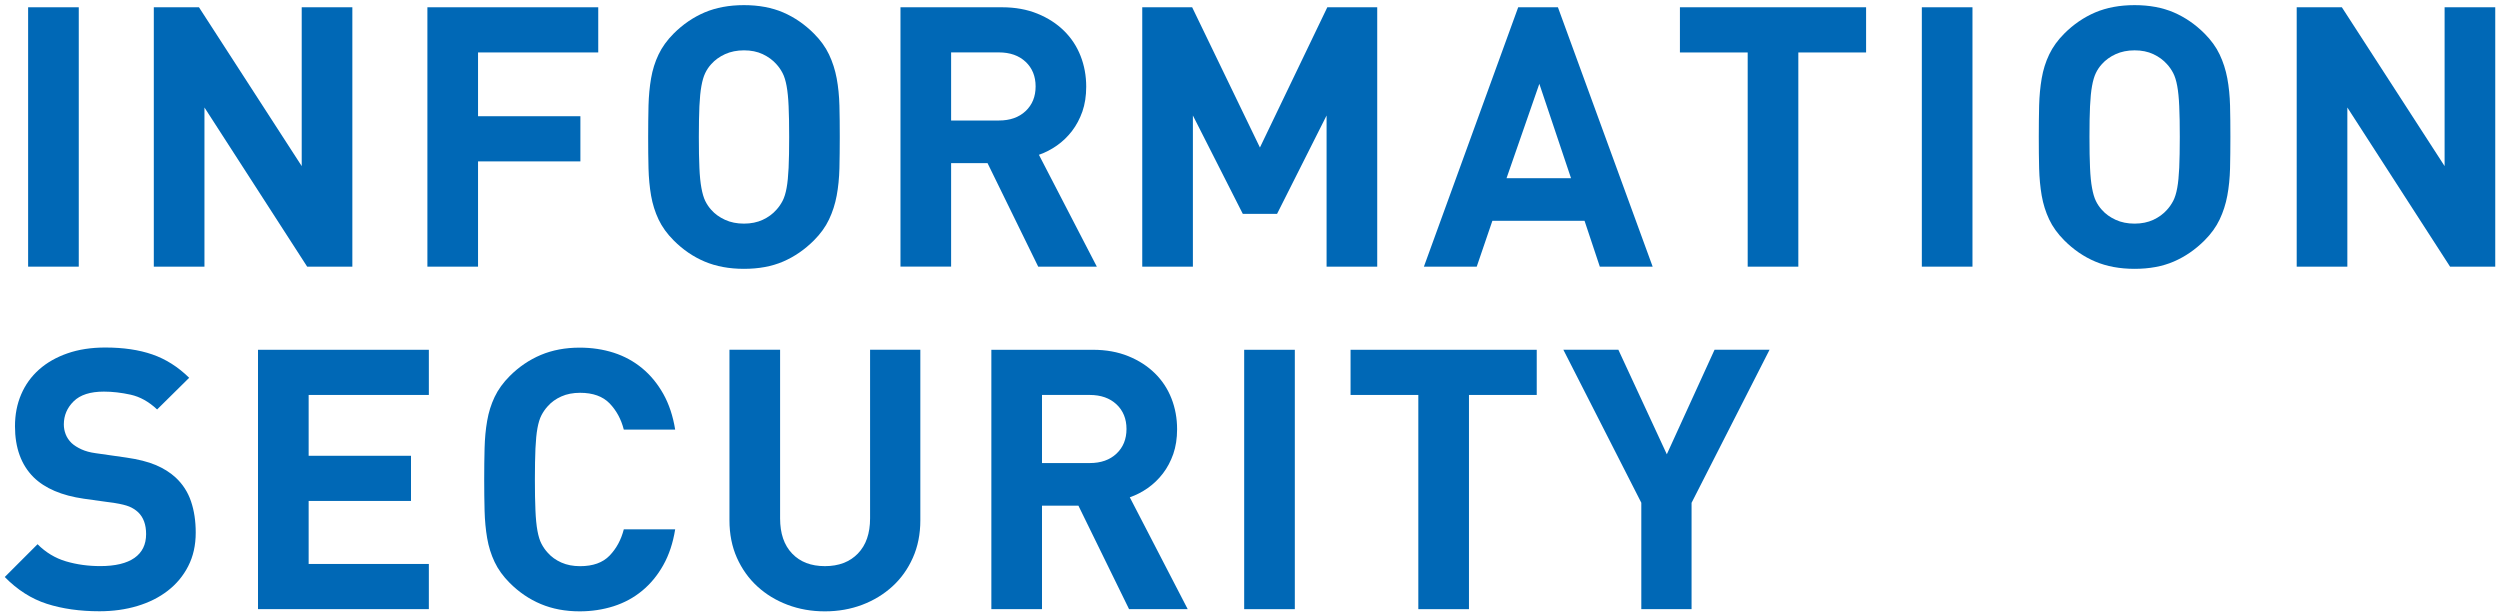
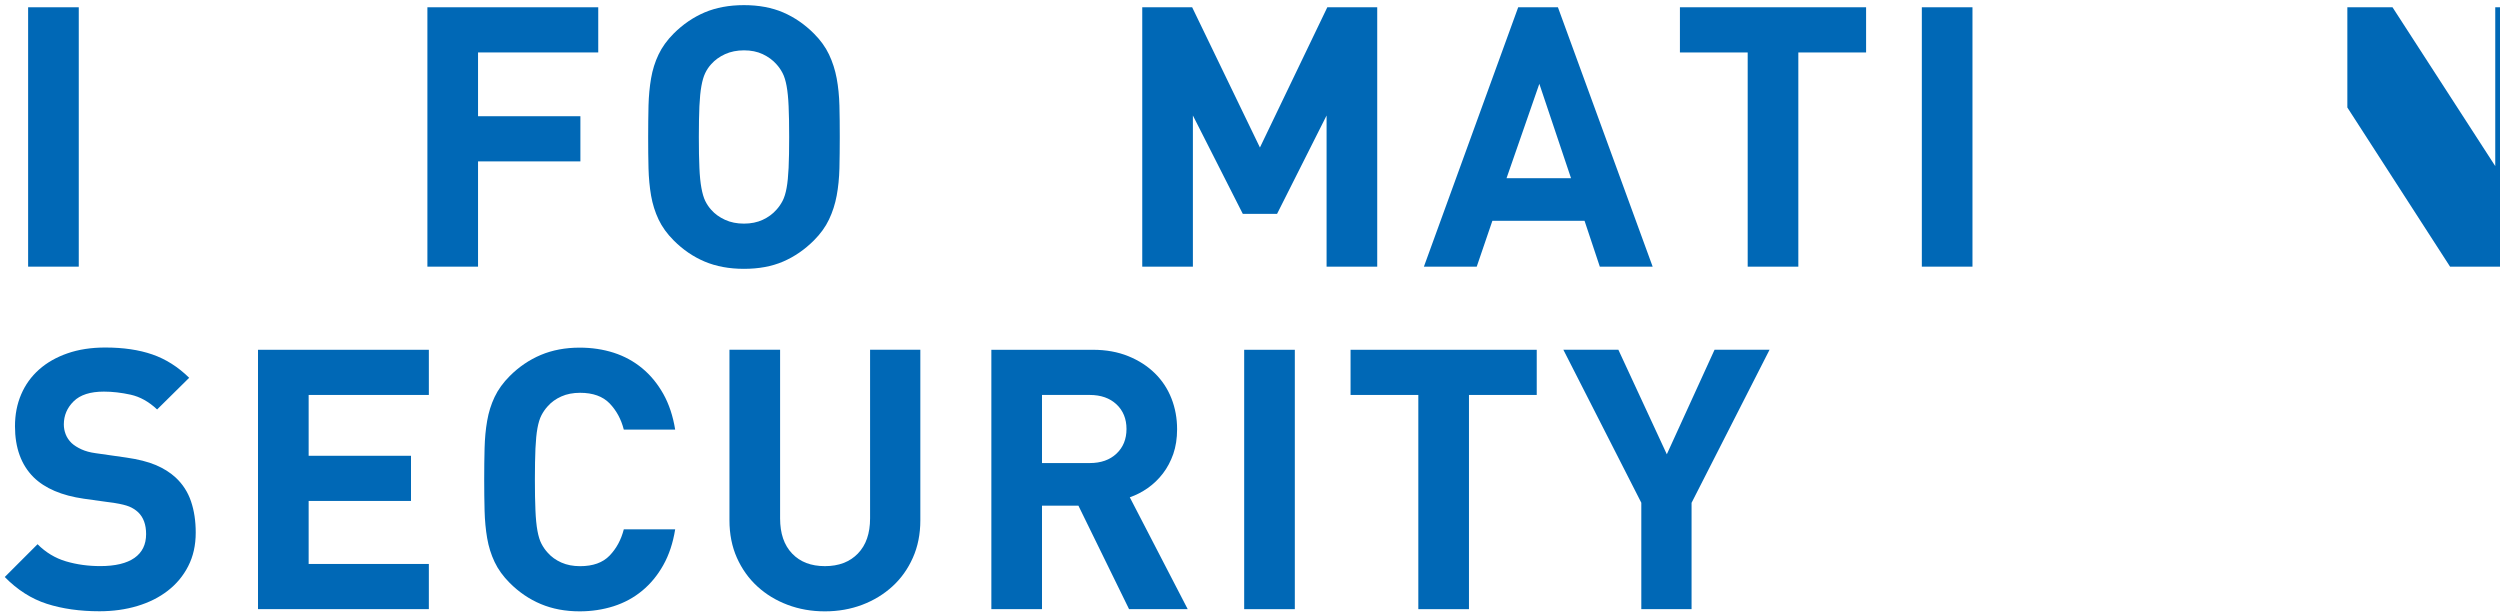
<svg xmlns="http://www.w3.org/2000/svg" id="a" data-name="レイヤー 1" viewBox="0 0 584 144">
  <defs>
    <style>
      .b {
        fill: #0068b6;
      }
    </style>
  </defs>
  <path class="b" d="m6.57,62.3V1.7h11.83v60.59H6.57Z" />
-   <path class="b" d="m71.76,62.3l-24-37.19v37.19h-11.83V1.7h10.55l24,37.1V1.7h11.83v60.59h-10.55Z" />
  <path class="b" d="m111.67,12.26v14.89h23.91v10.55h-23.91v24.59h-11.83V1.7h39.91v10.55h-28.08,0Z" />
  <path class="b" d="m196.09,39.32c-.06,2.27-.27,4.4-.64,6.38-.37,1.99-.97,3.84-1.79,5.57-.82,1.73-2,3.36-3.53,4.89-2.16,2.16-4.55,3.8-7.19,4.94s-5.69,1.7-9.15,1.7-6.52-.57-9.19-1.7-5.08-2.78-7.23-4.94c-1.53-1.53-2.71-3.16-3.53-4.89-.82-1.73-1.4-3.59-1.75-5.57-.34-1.99-.54-4.11-.6-6.38-.06-2.27-.08-4.71-.08-7.32s.03-5.05.08-7.32c.06-2.27.26-4.4.6-6.38.34-1.99.92-3.84,1.75-5.57.82-1.73,2-3.36,3.53-4.89,2.16-2.16,4.57-3.8,7.23-4.94,2.67-1.13,5.73-1.7,9.19-1.7s6.51.57,9.15,1.7c2.64,1.14,5.03,2.78,7.19,4.94,1.53,1.53,2.71,3.16,3.53,4.89.82,1.73,1.42,3.59,1.79,5.57.37,1.99.58,4.11.64,6.38s.08,4.71.08,7.32-.03,5.05-.08,7.32Zm-11.87-14.51c-.08-1.9-.24-3.47-.47-4.72s-.54-2.26-.94-3.02c-.4-.77-.88-1.46-1.45-2.08-.85-.96-1.92-1.74-3.19-2.34s-2.74-.89-4.38-.89-3.12.3-4.42.89c-1.31.6-2.38,1.38-3.23,2.34-.57.62-1.04,1.32-1.4,2.08-.37.77-.67,1.77-.89,3.02-.23,1.25-.38,2.82-.47,4.72-.08,1.9-.13,4.3-.13,7.19s.04,5.29.13,7.19c.08,1.9.24,3.48.47,4.72.23,1.25.52,2.26.89,3.02s.84,1.46,1.4,2.08c.85.97,1.93,1.74,3.23,2.34s2.78.89,4.42.89,3.11-.3,4.38-.89,2.34-1.37,3.19-2.34c.57-.62,1.05-1.32,1.45-2.08.4-.77.71-1.77.94-3.02s.38-2.82.47-4.72.13-4.3.13-7.19-.04-5.29-.13-7.19Z" />
  <path class="b" d="m309.89,62.3V26.98l-11.57,22.98h-8l-11.66-22.98v35.32h-11.83V1.7h11.66l15.83,32.76,15.74-32.76h11.66v60.59h-11.83Z" />
  <path class="b" d="m373.72,62.3l-3.57-10.72h-21.53l-3.66,10.72h-12.34L354.65,1.7h9.28l22.13,60.59h-12.34Zm-14.13-42.72l-7.66,22.04h15.06l-7.4-22.04Z" />
  <path class="b" d="m420.09,12.26v50.04h-11.83V12.26h-15.83V1.7h43.49v10.55h-15.83Z" />
  <path class="b" d="m448.94,62.3V1.7h11.83v60.59h-11.83Z" />
-   <path class="b" d="m520.94,39.32c-.06,2.27-.27,4.4-.64,6.38-.37,1.99-.97,3.84-1.79,5.57s-2,3.36-3.53,4.89c-2.16,2.16-4.55,3.8-7.19,4.94s-5.69,1.7-9.15,1.7-6.52-.57-9.19-1.7-5.08-2.78-7.23-4.94c-1.53-1.53-2.71-3.16-3.53-4.89s-1.4-3.59-1.75-5.57c-.34-1.99-.54-4.11-.6-6.38s-.08-4.71-.08-7.32.03-5.05.08-7.32c.06-2.27.26-4.4.6-6.38.34-1.99.92-3.84,1.75-5.57.82-1.73,2-3.36,3.53-4.89,2.16-2.16,4.57-3.8,7.23-4.94,2.67-1.13,5.73-1.7,9.19-1.7s6.51.57,9.15,1.7c2.64,1.14,5.03,2.78,7.19,4.94,1.53,1.53,2.71,3.16,3.53,4.89s1.42,3.59,1.79,5.57c.37,1.99.58,4.11.64,6.38.06,2.27.08,4.71.08,7.32s-.03,5.05-.08,7.32Zm-11.87-14.51c-.08-1.9-.24-3.47-.47-4.72s-.54-2.26-.94-3.02c-.4-.77-.88-1.46-1.45-2.08-.85-.96-1.91-1.74-3.19-2.34s-2.74-.89-4.38-.89-3.12.3-4.42.89c-1.31.6-2.38,1.38-3.23,2.34-.57.62-1.04,1.32-1.4,2.08-.37.77-.67,1.77-.89,3.02-.23,1.25-.38,2.82-.47,4.72s-.13,4.3-.13,7.19.04,5.29.13,7.19c.08,1.9.24,3.48.47,4.72.23,1.25.52,2.26.89,3.02.37.77.84,1.46,1.4,2.08.85.97,1.93,1.74,3.23,2.34,1.3.6,2.78.89,4.42.89s3.11-.3,4.38-.89c1.28-.6,2.34-1.37,3.19-2.34.57-.62,1.05-1.32,1.45-2.08.4-.77.71-1.77.94-3.02s.38-2.82.47-4.72c.08-1.9.13-4.3.13-7.19s-.04-5.29-.13-7.19Z" />
-   <path class="b" d="m572.34,62.3l-24-37.19v37.19h-11.83V1.7h10.55l24,37.1V1.7h11.83v60.59h-10.55Z" />
+   <path class="b" d="m572.34,62.3l-24-37.19v37.19V1.7h10.55l24,37.1V1.7h11.83v60.59h-10.55Z" />
  <path class="b" d="m43.97,132.25c-1.16,2.27-2.75,4.18-4.77,5.74-2.01,1.56-4.38,2.75-7.11,3.57-2.72.82-5.67,1.23-8.85,1.23-4.59,0-8.69-.58-12.3-1.74-3.6-1.16-6.88-3.25-9.83-6.26l7.66-7.66c1.93,1.93,4.14,3.26,6.64,4s5.16,1.11,8,1.11c3.52,0,6.18-.64,8-1.91,1.82-1.28,2.72-3.13,2.72-5.57,0-2.21-.62-3.91-1.87-5.11-.62-.57-1.32-1.01-2.08-1.32-.77-.31-1.86-.58-3.28-.81l-7.32-1.02c-5.16-.74-9.08-2.41-11.74-5.02-2.89-2.89-4.34-6.86-4.34-11.91,0-2.72.48-5.2,1.45-7.45.96-2.24,2.35-4.17,4.17-5.79,1.82-1.62,4.03-2.88,6.64-3.79s5.56-1.36,8.85-1.36c4.2,0,7.86.54,10.98,1.62s5.99,2.89,8.6,5.45l-7.49,7.4c-1.93-1.82-3.99-2.96-6.17-3.45-2.19-.48-4.27-.72-6.26-.72-3.18,0-5.53.75-7.06,2.26-1.53,1.5-2.3,3.31-2.3,5.4,0,.8.14,1.56.43,2.3.28.74.74,1.42,1.36,2.04.62.57,1.4,1.06,2.34,1.49s2.03.72,3.28.89l7.15,1.02c2.78.4,5.08.98,6.89,1.74,1.82.77,3.38,1.74,4.68,2.94,1.64,1.53,2.84,3.38,3.57,5.53.74,2.16,1.11,4.6,1.11,7.32,0,2.95-.58,5.56-1.75,7.83h0Z" />
  <path class="b" d="m60.27,142.3v-60.59h39.91v10.55h-28.08v14.21h23.91v10.55h-23.91v14.72h28.08v10.55h-39.91Z" />
  <path class="b" d="m154.95,132c-1.33,2.38-2.98,4.38-4.94,6s-4.18,2.82-6.68,3.62c-2.5.79-5.14,1.19-7.92,1.19-3.35,0-6.37-.57-9.06-1.7-2.7-1.13-5.12-2.78-7.28-4.94-1.53-1.53-2.71-3.16-3.53-4.89s-1.4-3.59-1.74-5.57c-.34-1.99-.54-4.11-.6-6.38s-.09-4.71-.09-7.32.03-5.05.09-7.32.25-4.4.6-6.38c.34-1.99.92-3.84,1.74-5.57s2-3.36,3.53-4.89c2.16-2.16,4.58-3.8,7.28-4.94,2.69-1.13,5.71-1.7,9.06-1.7,2.84,0,5.49.4,7.96,1.19,2.47.8,4.68,2,6.64,3.62s3.6,3.62,4.94,6c1.33,2.38,2.26,5.16,2.77,8.34h-12c-.62-2.44-1.73-4.48-3.32-6.13-1.59-1.64-3.89-2.47-6.89-2.47-1.65,0-3.11.28-4.38.85-1.28.57-2.34,1.33-3.19,2.3-.57.62-1.05,1.32-1.45,2.08-.4.77-.71,1.77-.94,3.02s-.38,2.84-.47,4.77c-.08,1.93-.13,4.34-.13,7.23s.04,5.31.13,7.23c.08,1.93.24,3.52.47,4.77s.54,2.26.94,3.02c.4.77.88,1.46,1.45,2.08.85.97,1.91,1.73,3.19,2.3s2.74.85,4.38.85c3.01,0,5.3-.82,6.89-2.47s2.69-3.69,3.32-6.13h12c-.51,3.18-1.43,5.96-2.77,8.34h0Z" />
  <path class="b" d="m213.24,130.3c-1.16,2.61-2.75,4.84-4.77,6.68-2.01,1.84-4.37,3.28-7.06,4.3-2.7,1.02-5.6,1.53-8.72,1.53s-6.03-.51-8.72-1.53c-2.7-1.02-5.05-2.45-7.06-4.3-2.01-1.84-3.6-4.07-4.77-6.68-1.16-2.61-1.74-5.53-1.74-8.77v-39.83h11.83v39.4c0,3.52.94,6.26,2.81,8.21,1.87,1.96,4.42,2.94,7.66,2.94s5.8-.98,7.7-2.94c1.9-1.96,2.85-4.69,2.85-8.21v-39.4h11.74v39.83c0,3.23-.58,6.16-1.75,8.77Z" />
  <path class="b" d="m263.75,142.3l-11.83-24.17h-8.51v24.17h-11.83v-60.59h23.74c3.06,0,5.81.5,8.25,1.49s4.51,2.33,6.21,4c1.7,1.67,2.99,3.63,3.87,5.87.88,2.24,1.32,4.64,1.32,7.19,0,2.16-.3,4.08-.89,5.79-.6,1.7-1.4,3.22-2.42,4.55-1.02,1.33-2.2,2.47-3.53,3.4-1.33.94-2.74,1.66-4.21,2.17l13.53,26.13h-13.7,0Zm-2.94-47.84c-1.56-1.47-3.65-2.2-6.25-2.2h-11.15v15.91h11.15c2.61,0,4.69-.73,6.25-2.2,1.56-1.47,2.34-3.39,2.34-5.76s-.78-4.29-2.34-5.76h0Z" />
-   <path class="b" d="m242.52,62.28l-11.83-24.17h-8.51v24.17h-11.83V1.7h23.74c3.06,0,5.81.5,8.25,1.49s4.51,2.33,6.21,4c1.7,1.67,2.99,3.63,3.87,5.87.88,2.24,1.32,4.64,1.32,7.19,0,2.16-.3,4.08-.89,5.79-.6,1.7-1.4,3.22-2.42,4.55-1.02,1.33-2.2,2.47-3.53,3.4-1.33.94-2.74,1.66-4.21,2.17l13.53,26.13h-13.7,0Zm-2.94-47.84c-1.56-1.47-3.65-2.2-6.25-2.2h-11.15v15.91h11.15c2.61,0,4.69-.73,6.25-2.2,1.56-1.47,2.34-3.39,2.34-5.76s-.78-4.29-2.34-5.76h0Z" />
  <path class="b" d="m290.64,142.3v-60.59h11.83v60.59h-11.83Z" />
  <path class="b" d="m343.15,92.26v50.04h-11.83v-50.04h-15.83v-10.55h43.49v10.55h-15.83Z" />
  <path class="b" d="m395.15,117.44v24.85h-11.74v-24.85l-18.21-35.74h12.85l11.32,24.42,11.15-24.42h12.85l-18.21,35.74h-.01Z" />
</svg>